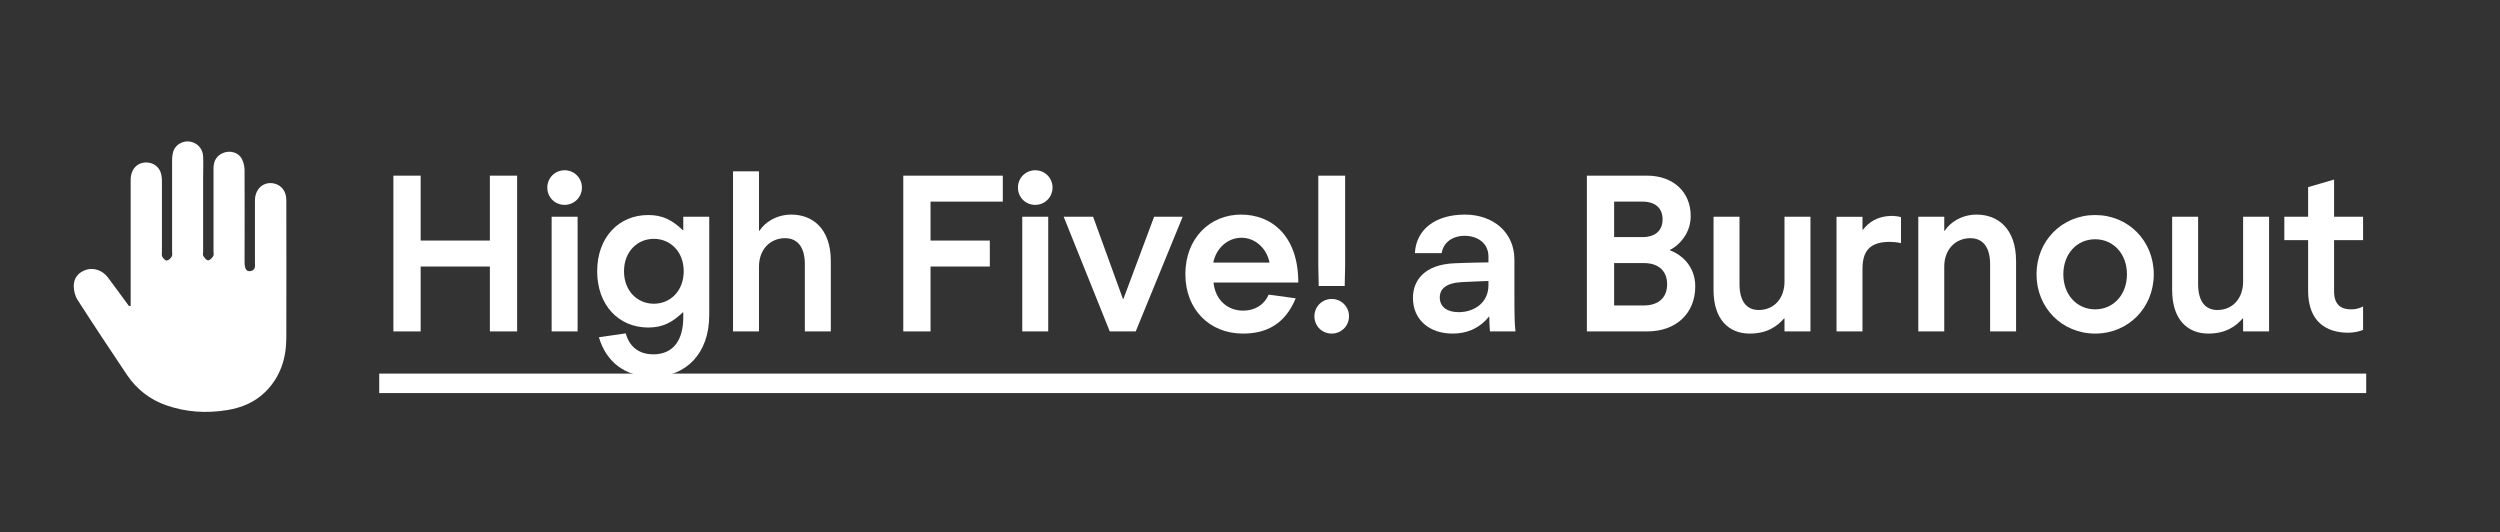
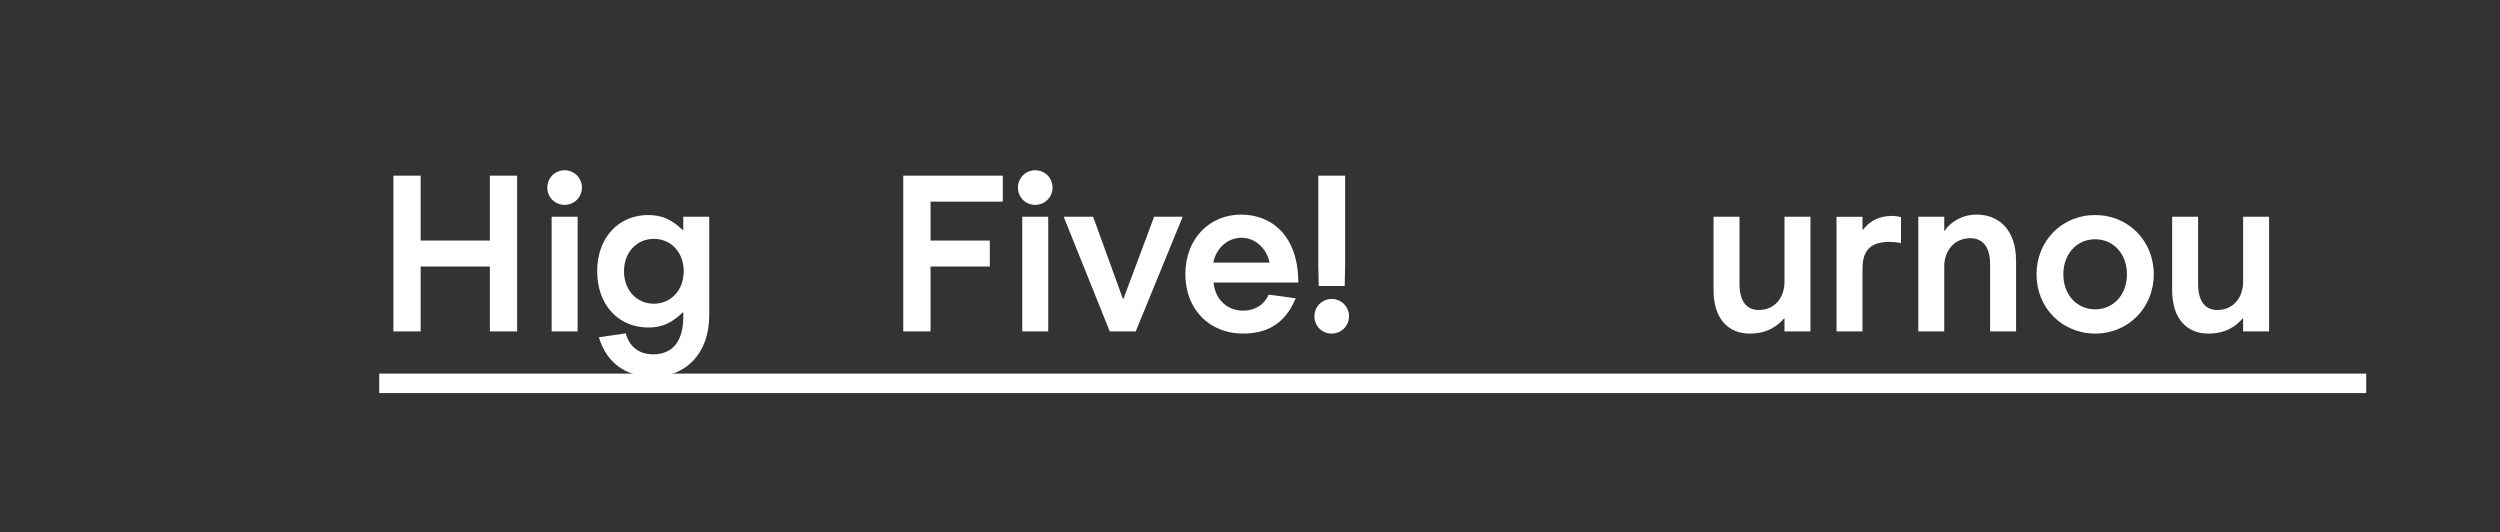
<svg xmlns="http://www.w3.org/2000/svg" id="full_imagen" data-name="full imagen" viewBox="0 0 231.13 49.23">
  <defs>
    <style>
      .cls-1 {
        fill: #fff;
      }

      .cls-2 {
        fill: #333;
      }
    </style>
  </defs>
  <rect class="cls-2" width="231.13" height="49.23" />
  <g>
    <path class="cls-1" d="M47.81,30.64h-2.52v-6h-6.4v6h-2.52v-14.4h2.52v6h6.4v-6h2.52v14.4Z" />
    <path class="cls-1" d="M50.6,17.34c0-.88,.7-1.6,1.6-1.6s1.6,.72,1.6,1.6-.7,1.6-1.6,1.6-1.6-.7-1.6-1.6Zm2.8,2.7v10.6h-2.4v-10.6h2.4Z" />
    <path class="cls-1" d="M65.57,29.14c0,3.56-2.16,5.7-5.22,5.7-2.52,0-4.3-1.34-4.98-3.66l2.48-.36c.38,1.38,1.38,1.94,2.54,1.94,1.94,0,2.78-1.42,2.78-3.42v-.46h-.04c-1,.94-1.86,1.4-3.2,1.4-2.74,0-4.72-2.08-4.72-5.2s1.98-5.2,4.72-5.2c1.34,0,2.2,.46,3.2,1.4h.04v-1.24h2.4v9.1Zm-2.36-4.06c0-1.82-1.24-3-2.76-3s-2.76,1.18-2.76,3,1.24,3,2.76,3,2.76-1.18,2.76-3Z" />
-     <path class="cls-1" d="M76.81,24.14v6.5h-2.4v-6.22c0-1.6-.7-2.4-1.82-2.4-1.42,0-2.42,1.08-2.42,2.62v6h-2.4V15.84h2.4v5.5h.04c.5-.78,1.56-1.5,2.96-1.5,1.92,0,3.64,1.26,3.64,4.3Z" />
    <path class="cls-1" d="M86.03,22.24h5.48v2.4h-5.48v6h-2.52v-14.4h9.2v2.4h-6.68v3.6Z" />
    <path class="cls-1" d="M94.11,17.34c0-.88,.7-1.6,1.6-1.6s1.6,.72,1.6,1.6-.7,1.6-1.6,1.6-1.6-.7-1.6-1.6Zm2.8,2.7v10.6h-2.4v-10.6h2.4Z" />
    <path class="cls-1" d="M101.06,20.04l2.76,7.6h.04l2.84-7.6h2.64l-4.34,10.6h-2.4l-4.26-10.6h2.72Z" />
    <path class="cls-1" d="M117.29,27.24l2.5,.34c-1,2.42-2.74,3.26-4.88,3.26-3.06,0-5.32-2.2-5.32-5.5s2.26-5.5,5.14-5.5,5.3,2,5.3,6.28h-7.84c.18,1.7,1.38,2.6,2.74,2.6,1.12,0,1.96-.56,2.36-1.48Zm-5.12-2.96h5.2c-.26-1.34-1.34-2.3-2.6-2.3s-2.34,.96-2.6,2.3Z" />
    <path class="cls-1" d="M121.52,29.24c0-.88,.7-1.6,1.6-1.6s1.6,.72,1.6,1.6-.7,1.6-1.6,1.6-1.6-.7-1.6-1.6Zm2.84-13v8.34l-.04,1.86h-2.4l-.04-1.86v-8.34h2.48Z" />
-     <path class="cls-1" d="M140.11,30.64h-2.36c-.04-.4-.06-1.02-.06-1.36h-.04c-.96,1.18-2.16,1.56-3.36,1.56-2.12,0-3.66-1.26-3.66-3.3,0-1.58,1.02-3.08,3.84-3.2,1.28-.06,3.14-.08,3.14-.08v-.54c0-1.3-1.08-1.92-2.2-1.92s-1.98,.62-2.12,1.6h-2.48c.12-2.26,1.98-3.56,4.62-3.56s4.58,1.66,4.58,4.16v3.2c0,1.92,.02,2.78,.1,3.44Zm-4.94-4.56c-1.5,.08-2.06,.64-2.06,1.42,0,.9,.72,1.36,1.74,1.36,1.5,0,2.76-.92,2.76-2.48v-.4s-1.34,.04-2.44,.1Z" />
-     <path class="cls-1" d="M156.31,19.98c0,1.98-1.6,3-1.92,3.12v.04c1.02,.38,2.34,1.42,2.34,3.34,0,2.5-1.78,4.16-4.44,4.16h-5.58v-14.4h5.56c2.42,0,4.04,1.5,4.04,3.74Zm-7.08-1.34v3.28h2.62c1.18,0,1.86-.6,1.86-1.64s-.68-1.64-1.86-1.64h-2.62Zm0,5.68v3.92h2.74c1.36,0,2.16-.72,2.16-1.96s-.8-1.96-2.16-1.96h-2.74Z" />
    <path class="cls-1" d="M158.42,26.82v-6.78h2.4v6.22c0,1.6,.66,2.4,1.78,2.4,1.42,0,2.38-1.08,2.38-2.62v-6h2.4v10.6h-2.4v-1.2h-.04c-.6,.68-1.5,1.4-3.18,1.4-1.92,0-3.34-1.3-3.34-4.02Z" />
    <path class="cls-1" d="M172.19,20.04v1.2h.04c.54-.68,1.32-1.28,2.74-1.28,.18,0,.54,.04,.78,.12v2.4c-.32-.08-.74-.12-1.02-.12-1.8,0-2.54,.78-2.54,2.5v5.78h-2.4v-10.6h2.4Z" />
    <path class="cls-1" d="M179.75,20.04v1.3h.04c.5-.78,1.56-1.5,2.96-1.5,1.92,0,3.64,1.26,3.64,4.3v6.5h-2.4v-6.22c0-1.6-.7-2.4-1.82-2.4-1.42,0-2.42,1.08-2.42,2.62v6h-2.4v-10.6h2.4Z" />
    <path class="cls-1" d="M188.28,25.36c0-3.1,2.36-5.48,5.42-5.48s5.42,2.38,5.42,5.48-2.36,5.48-5.42,5.48-5.42-2.38-5.42-5.48Zm8.36,0c0-1.9-1.26-3.24-2.94-3.24s-2.94,1.34-2.94,3.24,1.26,3.24,2.94,3.24,2.94-1.34,2.94-3.24Z" />
    <path class="cls-1" d="M200.82,26.82v-6.78h2.4v6.22c0,1.6,.66,2.4,1.78,2.4,1.42,0,2.38-1.08,2.38-2.62v-6h2.4v10.6h-2.4v-1.2h-.04c-.6,.68-1.5,1.4-3.18,1.4-1.92,0-3.34-1.3-3.34-4.02Z" />
-     <path class="cls-1" d="M215.79,22.2v4.74c0,1.44,.88,1.66,1.58,1.66,.38,0,.66-.06,1.1-.26v2.16c-.28,.12-.82,.26-1.36,.26-2.02,0-3.72-1-3.72-3.88v-4.68h-2.2v-2.16h2.2v-2.74l2.4-.7v3.44h2.68v2.16h-2.68Z" />
    <path class="cls-1" d="M35.06,36.34v-1.8H218.76v1.8H35.06Z" />
  </g>
-   <path class="cls-1" d="M12.08,28.3c0-.17,0-.35,0-.52,0-3.71,0-7.42,0-11.13,0-1,.59-1.64,1.47-1.63,.69,.01,1.25,.48,1.37,1.16,.04,.21,.05,.42,.05,.63,0,2.15,0,4.29,0,6.44,0,.16-.04,.35,.03,.48,.09,.16,.29,.38,.42,.36,.17-.02,.37-.21,.46-.38,.08-.14,.03-.35,.03-.53,0-2.77,0-5.53,0-8.3,0-.3,.03-.63,.12-.91,.21-.61,.89-.98,1.52-.88,.68,.1,1.2,.65,1.23,1.37,.03,.65,0,1.3,0,1.95,0,2.28,0,4.55,0,6.83,0,.15-.05,.33,.02,.43,.11,.17,.29,.4,.44,.4,.16,0,.36-.21,.47-.38,.08-.12,.03-.32,.03-.48,0-2.55,0-5.11,0-7.66,0-.74,.36-1.24,1-1.45,.58-.19,1.28,0,1.59,.54,.18,.31,.27,.7,.28,1.06,.02,2.83,0,5.66,0,8.49,0,.64,.16,.92,.51,.88,.55-.07,.45-.51,.45-.87,0-1.89,0-3.77,0-5.66,0-1.09,.81-1.8,1.79-1.57,.68,.16,1.11,.73,1.11,1.53,0,4.26,.02,8.52,0,12.78-.01,1.86-.55,3.56-1.91,4.92-.98,.98-2.2,1.49-3.54,1.71-1.93,.32-3.83,.2-5.68-.45-1.5-.53-2.71-1.48-3.6-2.8-1.54-2.3-3.07-4.6-4.56-6.92-.24-.37-.37-.88-.36-1.33,.01-.73,.44-1.24,1.15-1.47,.7-.22,1.5,.05,1.99,.69,.67,.88,1.31,1.78,1.97,2.67,.03,0,.07-.01,.1-.02Z" />
</svg>